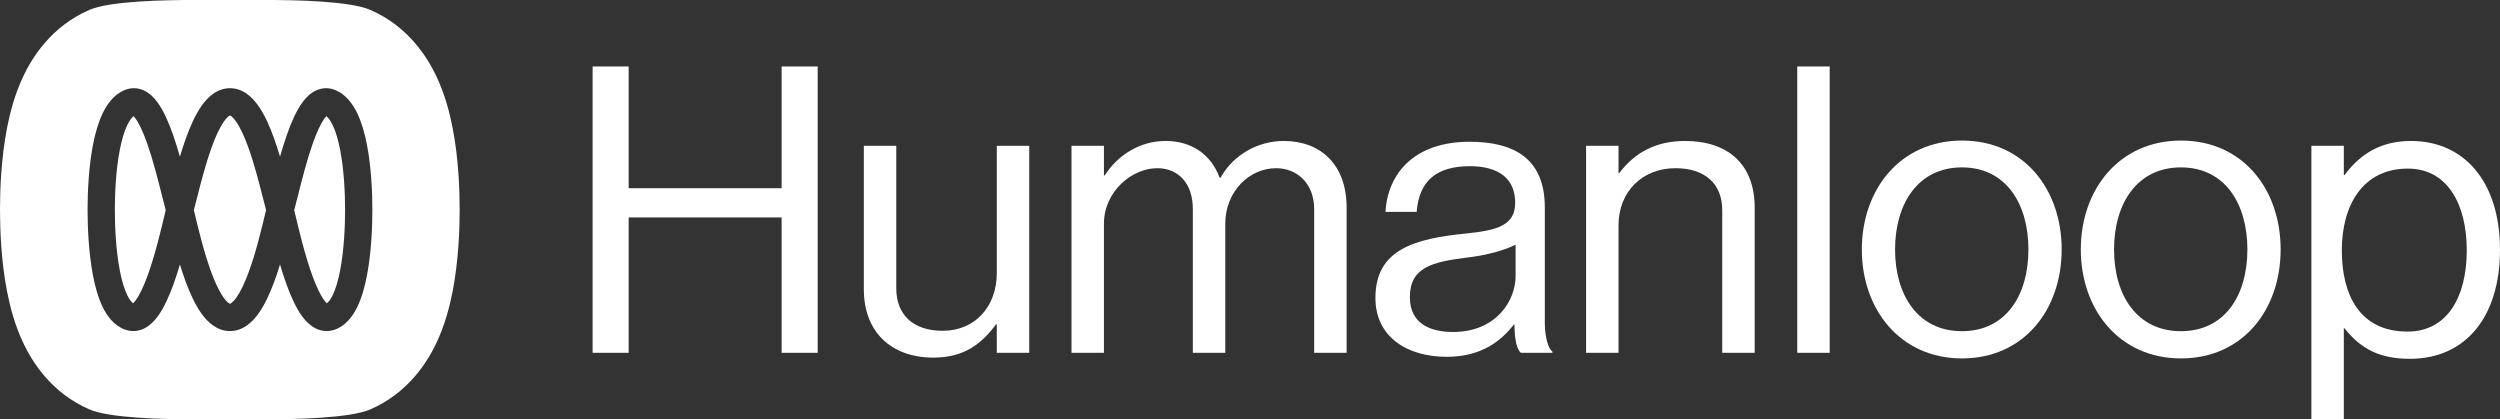
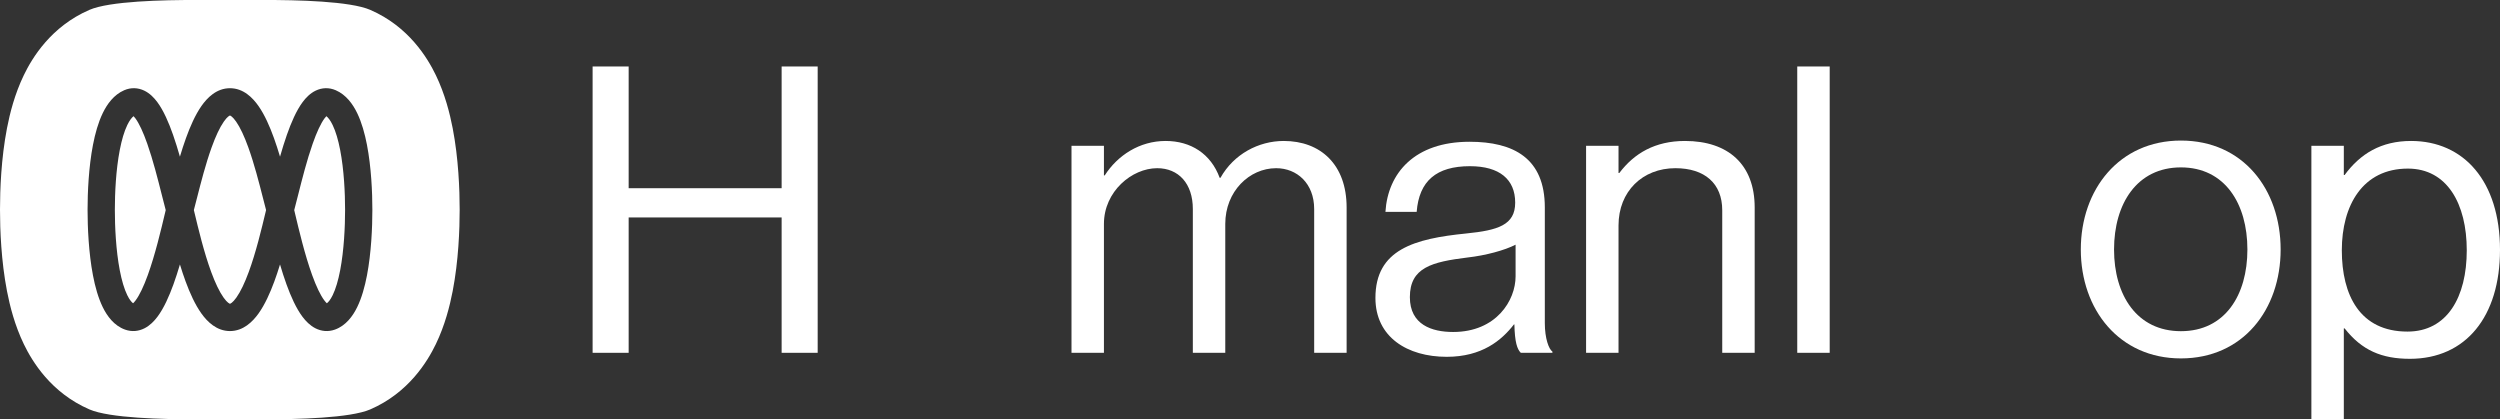
<svg xmlns="http://www.w3.org/2000/svg" width="954" height="160" viewBox="0 0 954 160" fill="none">
  <rect x="0" y="0" width="954" height="160" fill="#333333" stroke="none" />
  <path d="M882.024 159.998V55.625H894.402V66.781H894.707C900.667 58.681 908.614 53.791 920.075 53.791C940.094 53.791 954 69.073 954 95.357C954 120.725 941.011 136.923 919.616 136.923C908.919 136.923 901.278 133.714 894.707 125.309H894.402V159.998H882.024ZM918.7 126.532C933.828 126.532 941.316 113.389 941.316 95.51C941.316 77.783 933.828 64.335 918.852 64.335C901.584 64.335 893.638 78.395 893.638 95.51C893.638 112.625 900.514 126.532 918.7 126.532Z" fill="#FFFFFF" />
  <path d="M832.24 136.77C808.707 136.77 794.036 118.127 794.036 95.204C794.036 72.282 808.707 53.638 832.24 53.638C855.927 53.638 870.291 72.282 870.291 95.204C870.291 118.127 855.927 136.77 832.24 136.77ZM832.24 126.379C849.05 126.379 857.608 112.625 857.608 95.204C857.608 77.783 849.05 63.877 832.24 63.877C815.43 63.877 806.72 77.783 806.72 95.204C806.72 112.625 815.43 126.379 832.24 126.379Z" fill="#FFFFFF" />
-   <path d="M748.68 136.77C725.147 136.77 710.477 118.127 710.477 95.204C710.477 72.282 725.147 53.638 748.68 53.638C772.367 53.638 786.732 72.282 786.732 95.204C786.732 118.127 772.367 136.77 748.68 136.77ZM748.68 126.379C765.49 126.379 774.048 112.625 774.048 95.204C774.048 77.783 765.49 63.877 748.68 63.877C731.871 63.877 723.16 77.783 723.16 95.204C723.16 112.625 731.871 126.379 748.68 126.379Z" fill="#FFFFFF" />
  <path d="M685.832 134.631V25.367H698.21V134.631H685.832Z" fill="#FFFFFF" />
-   <path d="M617.627 55.625V66.016H617.932C623.587 58.529 631.533 53.791 642.994 53.791C659.498 53.791 669.584 62.807 669.584 79.159V134.631H657.206V80.228C657.206 69.99 650.482 64.183 639.327 64.183C626.796 64.183 617.627 73.046 617.627 86.035V134.631H605.249V55.625H617.627Z" fill="#FFFFFF" />
+   <path d="M617.627 55.625V66.016H617.932C623.587 58.529 631.533 53.791 642.994 53.791C659.498 53.791 669.584 62.807 669.584 79.159V134.631H657.206V80.228C657.206 69.99 650.482 64.183 639.327 64.183C626.796 64.183 617.627 73.046 617.627 86.035V134.631H605.249V55.625Z" fill="#FFFFFF" />
  <path d="M580.335 134.631C578.96 133.255 578.043 130.657 577.89 123.781H577.737C573 129.893 565.512 136.159 552.064 136.159C537.088 136.159 524.863 128.671 524.863 113.695C524.863 95.204 539.686 91.078 559.552 89.092C571.625 87.869 578.196 85.882 578.196 77.325C578.196 68.462 572.236 63.419 560.927 63.419C548.091 63.419 541.52 69.073 540.603 80.84H528.683C529.6 66.016 539.839 54.097 560.775 54.097C577.584 54.097 589.504 60.362 589.504 79.159V123.322C589.504 129.129 591.032 133.255 592.407 134.172V134.631H580.335ZM554.509 126.684C571.013 126.684 578.348 114.612 578.348 105.443V93.37C574.222 95.51 566.887 97.496 560.011 98.26C546.41 99.942 538.005 102.081 538.005 113.389C538.005 123.934 546.41 126.684 554.509 126.684Z" fill="#FFFFFF" />
  <path d="M408.883 134.631V55.625H421.261V66.933H421.567C426.457 59.293 434.862 53.791 444.795 53.791C454.423 53.791 462.063 58.681 465.425 67.85H465.731C470.774 58.834 480.249 53.791 489.876 53.791C503.936 53.791 513.869 62.807 513.869 79.159V134.631H501.49V79.77C501.49 69.99 494.919 64.183 486.973 64.183C476.734 64.183 467.565 73.046 467.565 85.424V134.631H455.187V79.77C455.187 69.99 449.685 64.183 441.586 64.183C431.958 64.183 421.261 73.046 421.261 85.424V134.631H408.883Z" fill="#FFFFFF" />
-   <path d="M392.755 134.631H380.377V123.781H380.071C374.417 131.422 367.693 136.464 356.232 136.464C340.033 136.464 329.642 126.684 329.642 110.333V55.625H342.02V110.027C342.02 120.266 348.591 126.226 359.746 126.226C372.277 126.226 380.377 116.751 380.377 104.22V55.625H392.755V134.631Z" fill="#FFFFFF" />
  <path d="M226.14 134.631V25.367H239.894V71.823H298.27V25.367H312.024V134.631H298.27V82.979H239.894V134.631H226.14Z" fill="#FFFFFF" />
  <path fill-rule="evenodd" clip-rule="evenodd" d="M34.14 156.239C19.418 149.862 12.24 137.839 9.096 131.328C5.611 124.11 3.755 116.727 2.662 111.061C0.44 99.539 0 87.583 0 80.001C0 72.42 0.439 60.459 2.662 48.937C3.755 43.271 5.611 35.888 9.096 28.67C12.24 22.159 19.418 10.136 34.139 3.759C41.756 0.459 61.975 -0.048 75.277 0.003L100.202 0.003C113.506 -0.047 133.666 0.465 141.27 3.759C155.991 10.136 163.169 22.159 166.313 28.67C169.798 35.888 171.654 43.271 172.747 48.937C174.969 60.459 175.409 72.42 175.409 80.001C175.409 87.583 174.97 99.539 172.747 111.061C171.655 116.727 169.798 124.11 166.313 131.328C163.169 137.839 155.991 149.862 141.27 156.239C133.666 159.533 113.506 160.045 100.202 159.995L75.277 159.995C61.975 160.047 41.756 159.539 34.14 156.239ZM66.035 51.441C66.961 54.081 67.837 56.923 68.655 59.782C69.374 57.38 70.141 54.993 70.958 52.727C72.566 48.263 74.501 43.847 76.869 40.457C79.101 37.262 82.655 33.662 87.756 33.662C92.858 33.662 96.412 37.262 98.644 40.457C101.012 43.847 102.947 48.263 104.555 52.727C105.371 54.993 106.139 57.38 106.858 59.782C107.676 56.923 108.551 54.081 109.477 51.441C111.099 46.819 113.07 42.204 115.506 38.932C116.726 37.295 118.348 35.597 120.481 34.577C122.839 33.449 125.52 33.307 128.115 34.432C132.088 36.155 134.637 39.711 136.314 43.187C138.037 46.757 139.212 51.01 140.034 55.276C141.684 63.834 142.096 73.427 142.096 80.085C142.096 86.741 141.684 96.475 140.035 105.091C139.214 109.381 138.039 113.66 136.303 117.211C134.622 120.648 131.996 124.255 127.817 125.769C125.174 126.725 122.561 126.398 120.333 125.257C118.285 124.207 116.688 122.547 115.454 120.908C112.993 117.637 110.975 113.079 109.315 108.487C108.439 106.064 107.617 103.5 106.854 100.917C106.18 103.116 105.459 105.299 104.69 107.39C103.051 111.845 101.074 116.238 98.669 119.609C96.4 122.788 92.823 126.334 87.756 126.334C82.69 126.334 79.112 122.788 76.844 119.609C74.439 116.238 72.461 111.845 70.823 107.39C70.054 105.299 69.332 103.116 68.659 100.917C67.895 103.5 67.074 106.064 66.198 108.487C64.538 113.079 62.52 117.637 60.058 120.908C58.825 122.547 57.228 124.207 55.18 125.257C52.952 126.398 50.339 126.725 47.696 125.769C43.517 124.255 40.891 120.648 39.21 117.211C37.474 113.66 36.298 109.381 35.477 105.091C33.829 96.475 33.416 86.741 33.416 80.085C33.416 73.427 33.829 63.834 35.479 55.276C36.301 51.01 37.475 46.757 39.198 43.187C40.876 39.711 43.425 36.155 47.398 34.432C49.993 33.307 52.673 33.449 55.032 34.577C57.164 35.597 58.787 37.295 60.007 38.932C62.443 42.204 64.414 46.819 66.035 51.441ZM100.378 75.67C100.78 77.242 101.165 78.747 101.536 80.154L101.378 80.814C99.791 87.451 97.673 96.308 94.919 103.796C93.394 107.94 91.797 111.315 90.194 113.562C88.739 115.6 87.896 115.881 87.756 115.918C87.617 115.881 86.774 115.6 85.319 113.562C83.716 111.315 82.118 107.94 80.594 103.796C77.84 96.308 75.722 87.451 74.135 80.814L73.977 80.154C74.349 78.745 74.734 77.238 75.136 75.665L75.136 75.665C76.691 69.583 78.5 62.508 80.753 56.255C82.258 52.077 83.825 48.68 85.404 46.419C86.782 44.446 87.595 44.129 87.756 44.08C87.918 44.129 88.73 44.446 90.109 46.419C91.688 48.68 93.254 52.077 94.76 56.255C97.013 62.508 98.822 69.583 100.377 75.665L100.377 75.665L100.378 75.67ZM112.483 81.045L112.275 80.168C112.746 78.4 113.24 76.447 113.762 74.382C115.315 68.243 117.118 61.112 119.302 54.887C120.857 50.453 122.41 47.092 123.856 45.15C124.134 44.778 124.365 44.516 124.544 44.335C125.179 44.832 126.028 45.825 126.938 47.711C128.112 50.145 129.074 53.42 129.811 57.246C131.281 64.873 131.685 73.722 131.685 80.085C131.685 86.452 131.281 95.445 129.81 103.134C129.071 106.996 128.111 110.264 126.95 112.638C126.052 114.475 125.254 115.336 124.726 115.723C124.5 115.521 124.178 115.185 123.773 114.648C122.278 112.661 120.681 109.306 119.105 104.947C116.307 97.209 114.08 87.796 112.483 81.046L112.483 81.045ZM61.751 74.382C62.273 76.447 62.767 78.4 63.238 80.168L63.03 81.045C61.433 87.795 59.205 97.209 56.407 104.947C54.831 109.306 53.235 112.661 51.74 114.648C51.335 115.185 51.012 115.521 50.787 115.723C50.258 115.336 49.461 114.475 48.563 112.638C47.402 110.264 46.442 106.996 45.703 103.134C44.232 95.445 43.827 86.452 43.827 80.085C43.827 73.722 44.231 64.873 45.702 57.246C46.439 53.42 47.401 50.145 48.575 47.711C49.485 45.825 50.334 44.832 50.969 44.335C51.148 44.516 51.379 44.778 51.657 45.15C53.102 47.092 54.656 50.453 56.211 54.887C58.395 61.112 60.198 68.243 61.751 74.382L61.751 74.382L61.751 74.382Z" fill="#FFFFFF" />
</svg>